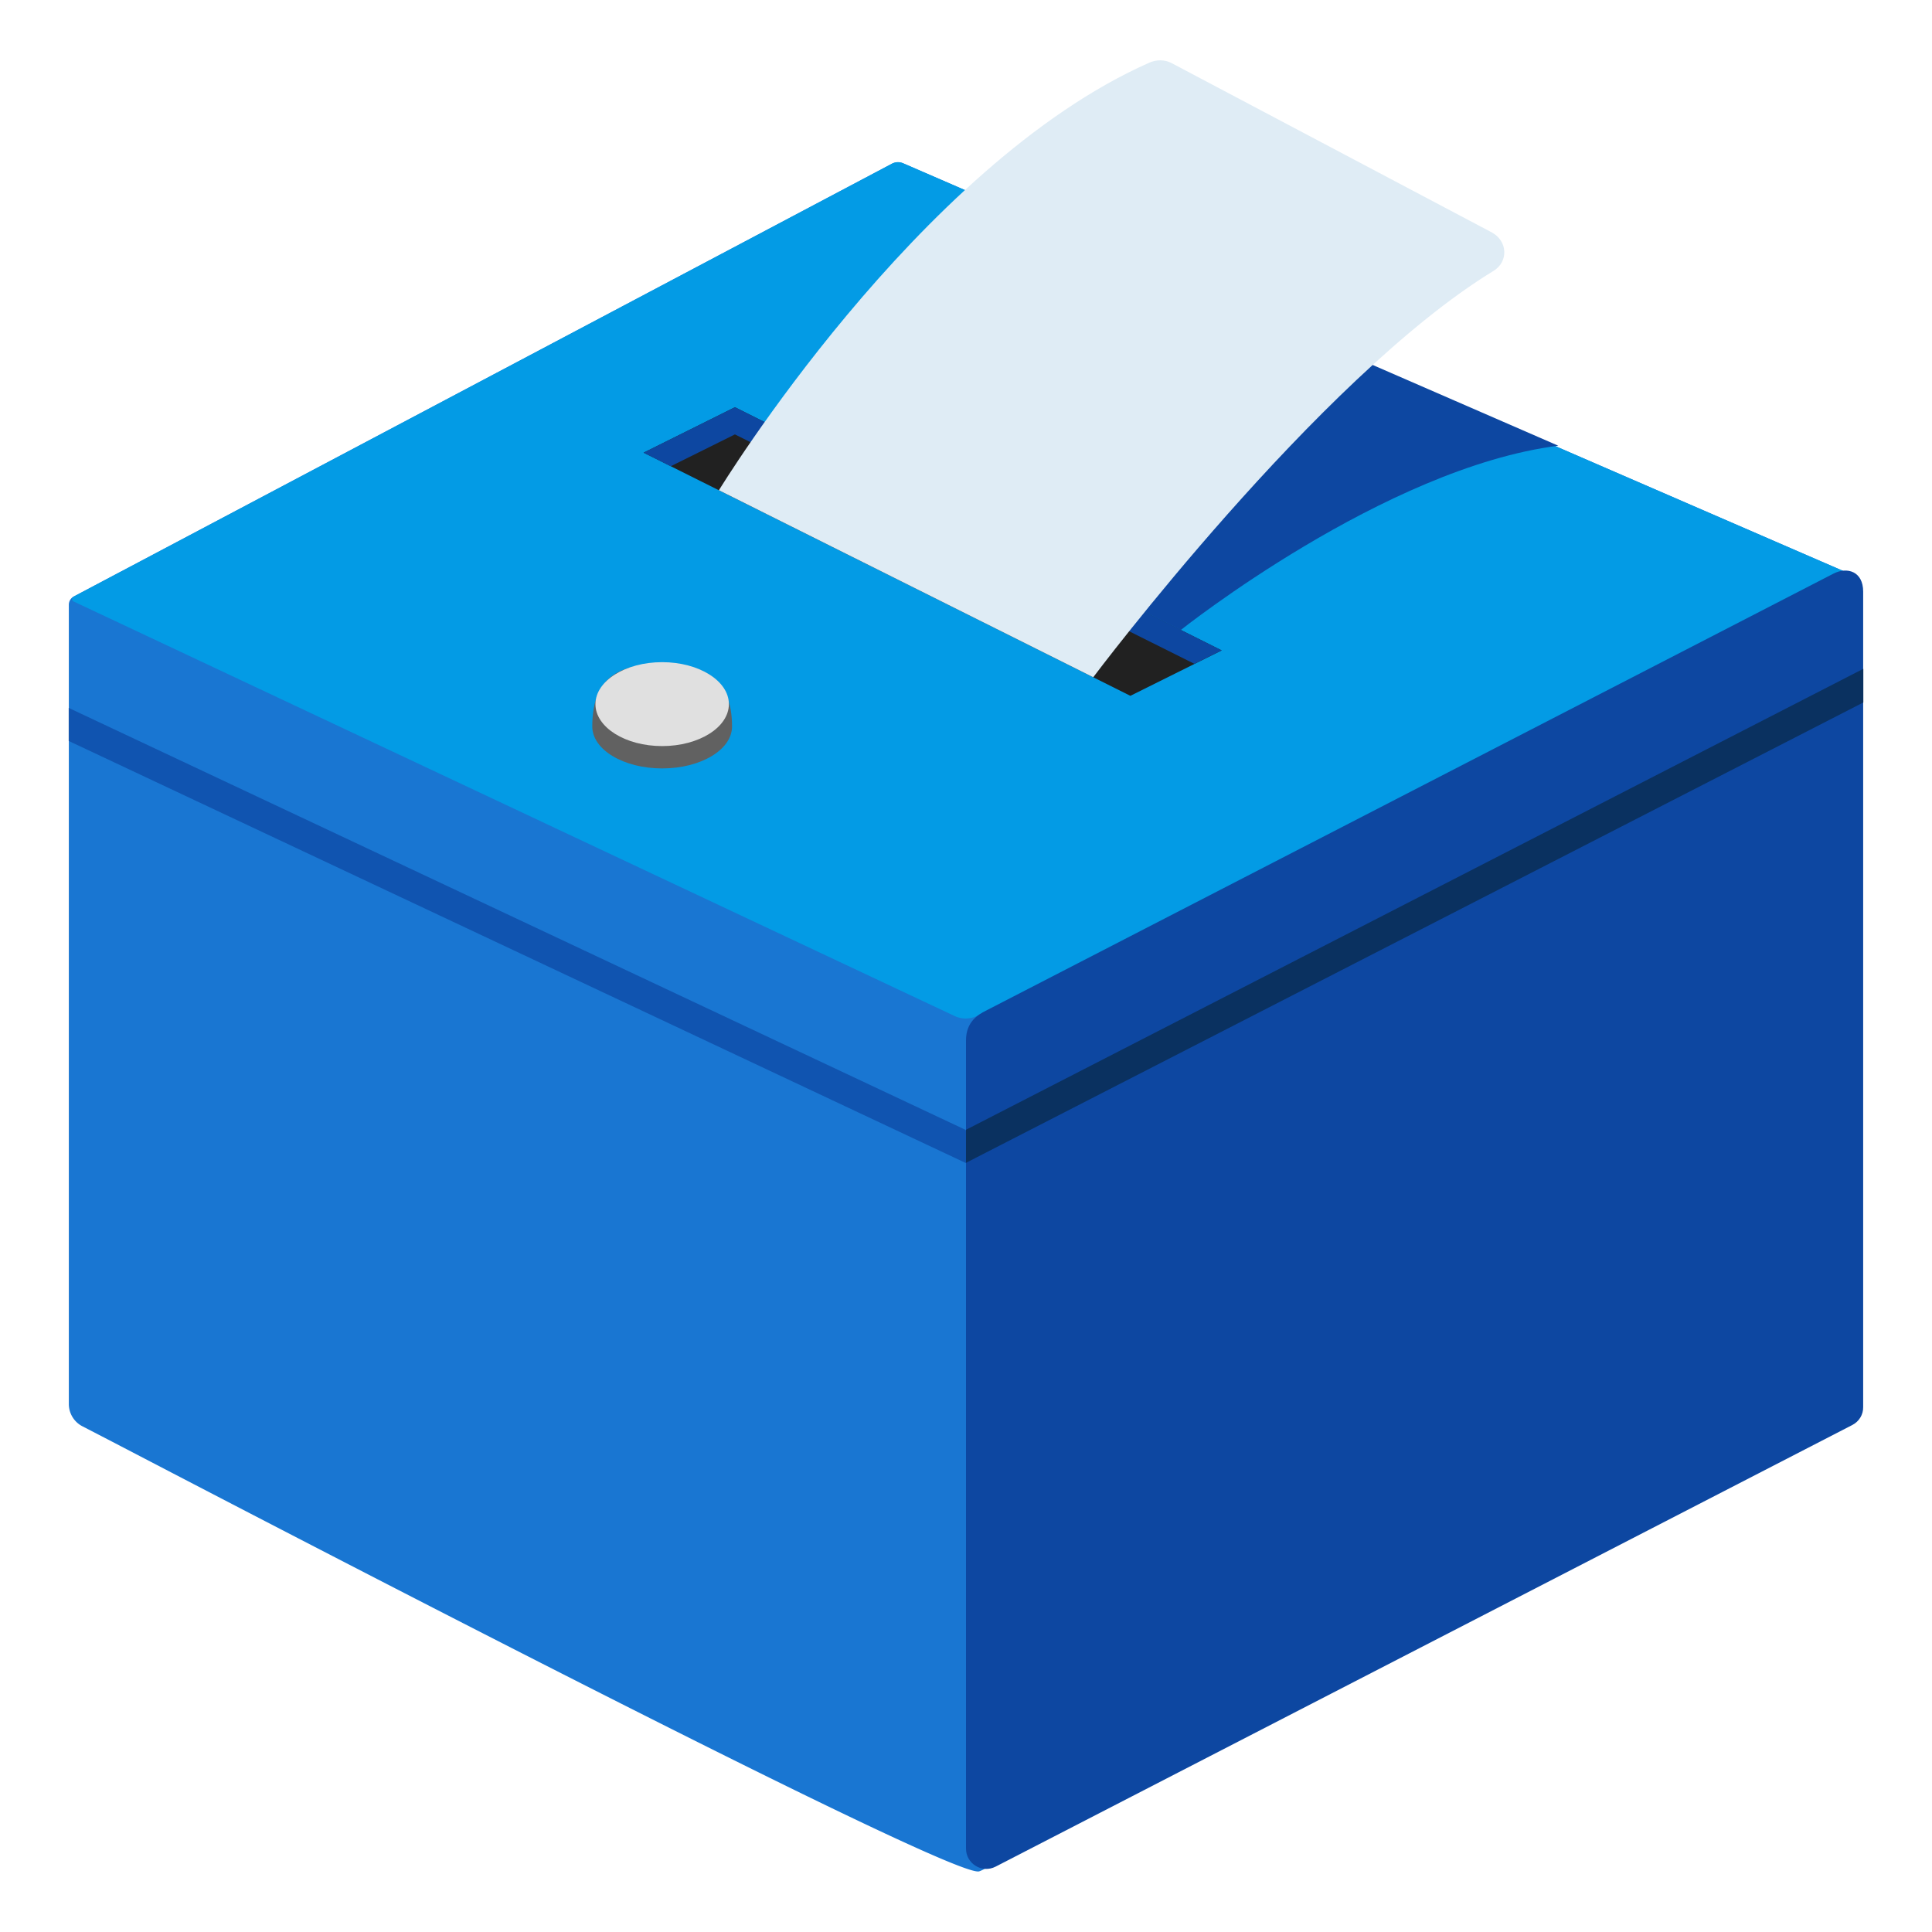
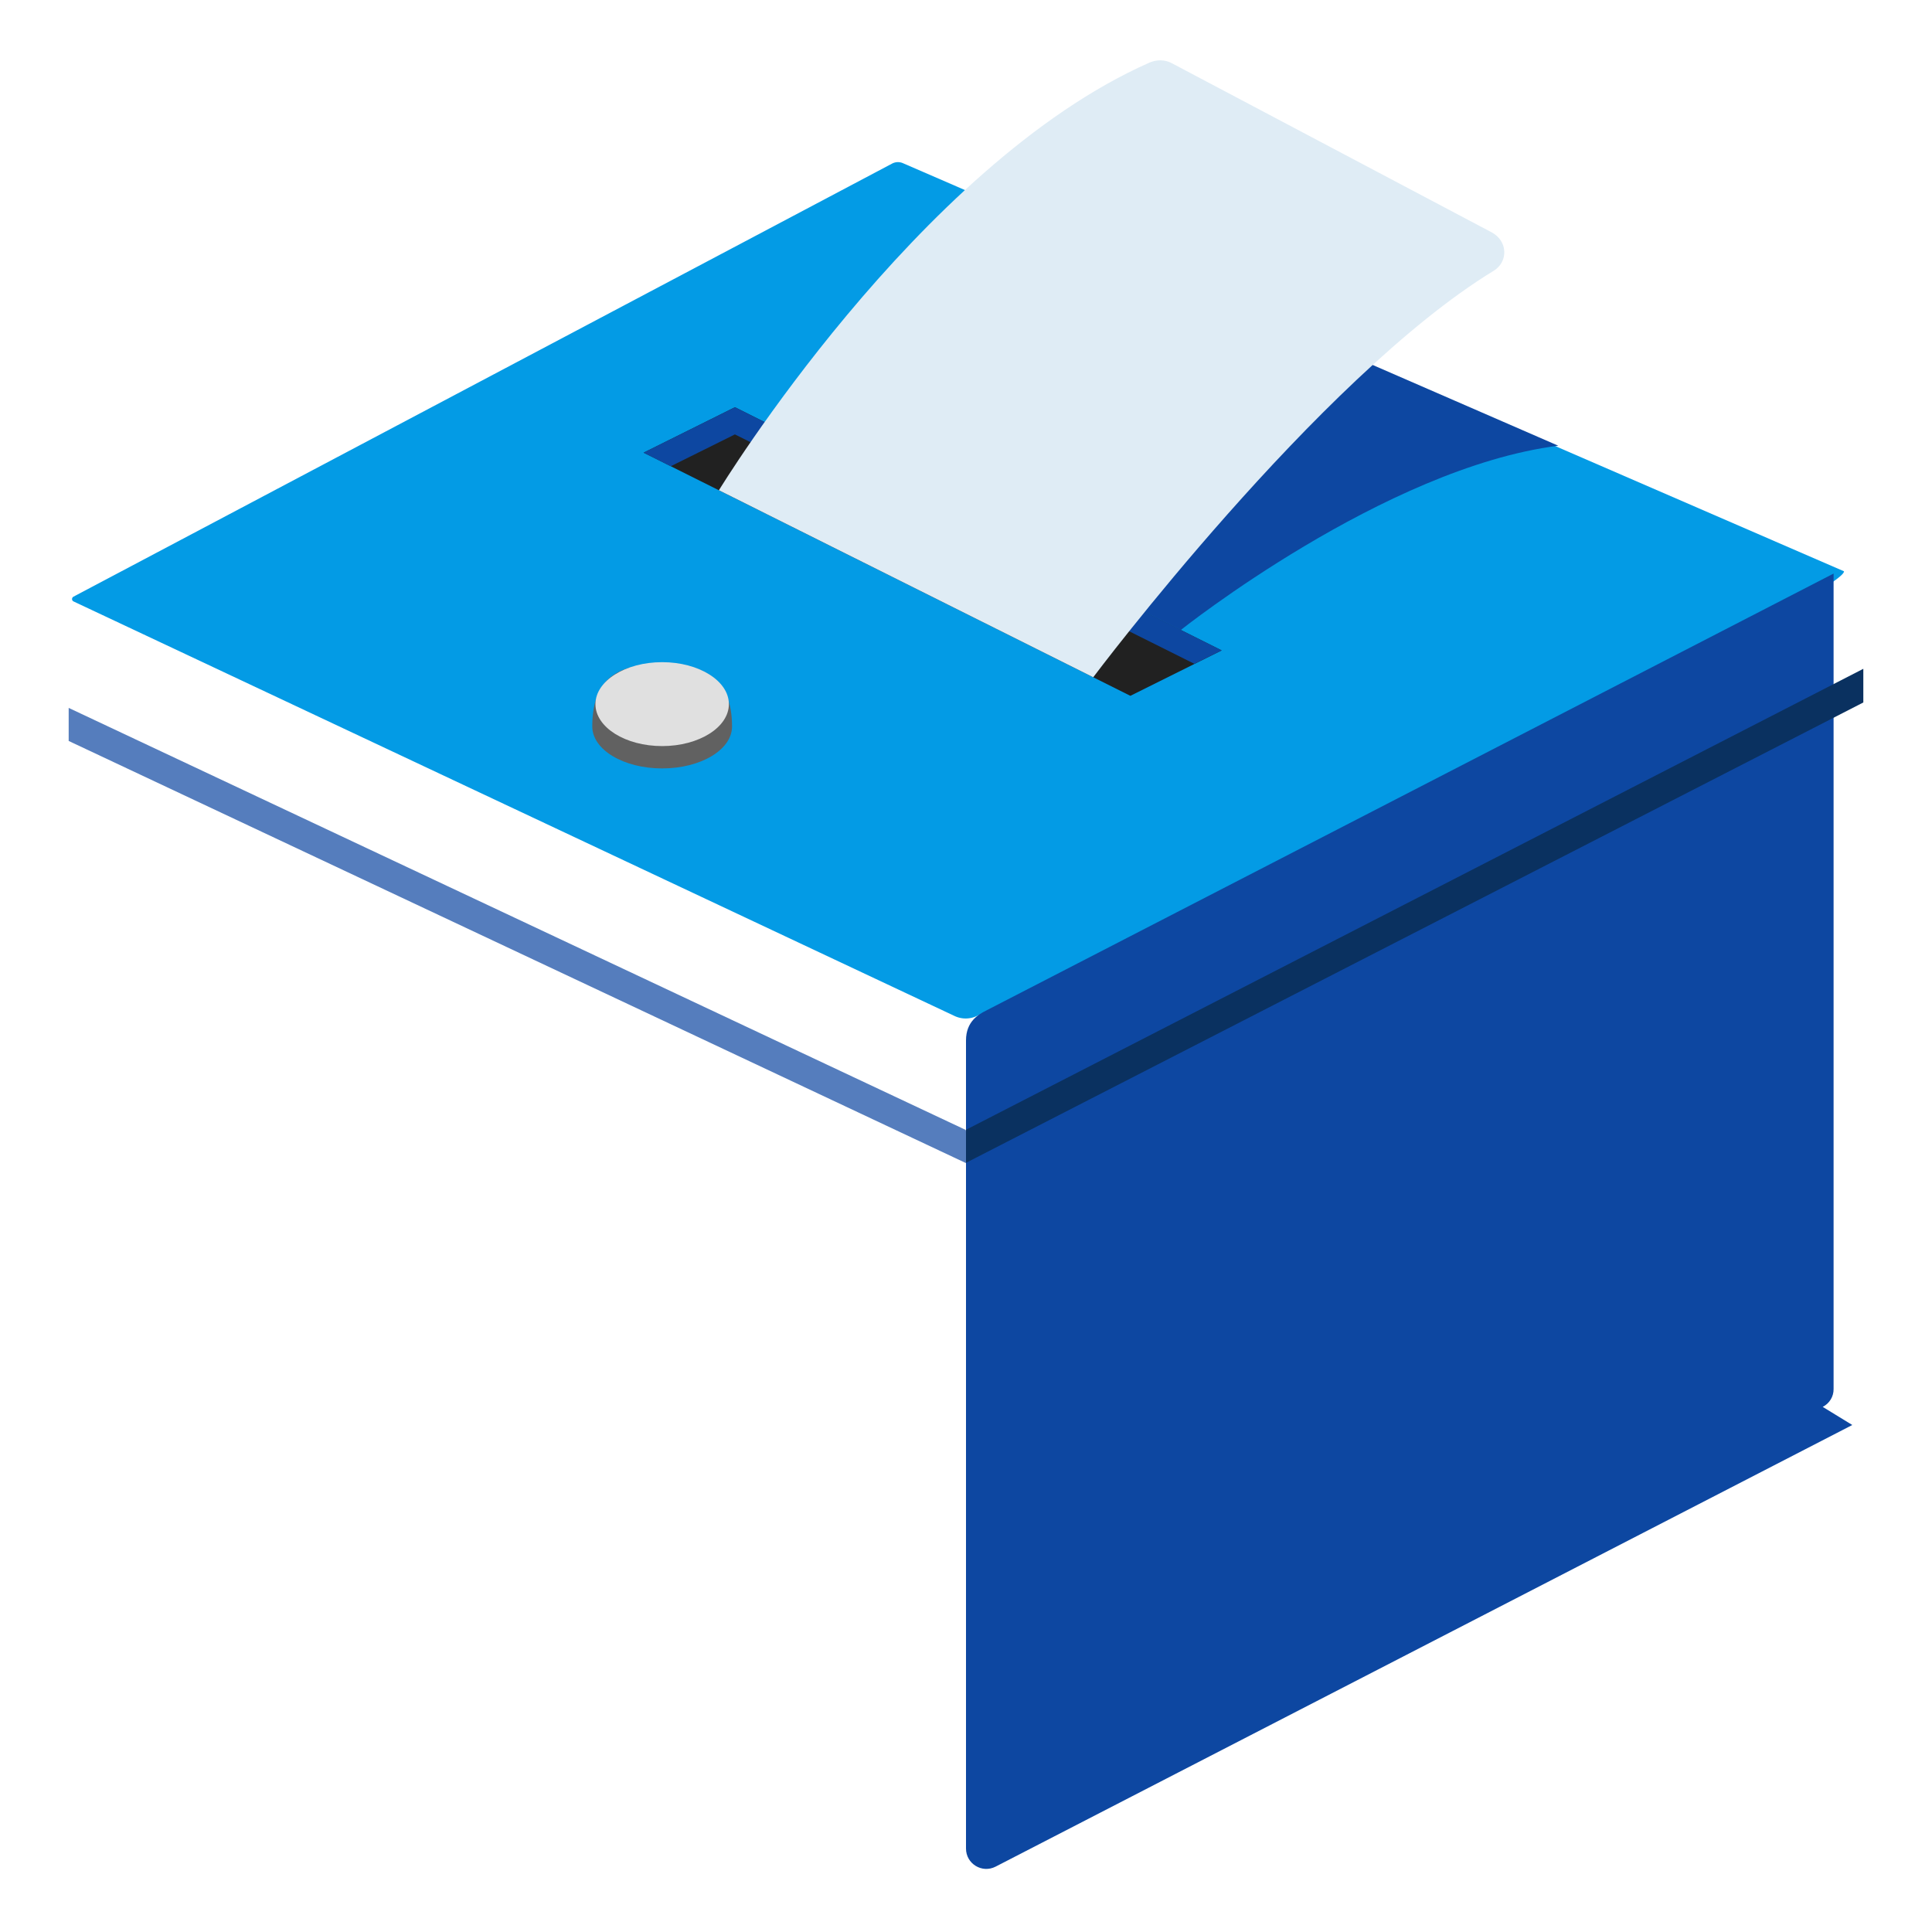
<svg xmlns="http://www.w3.org/2000/svg" width="800px" height="800px" viewBox="0 0 128 128" aria-hidden="true" role="img" class="iconify iconify--noto" preserveAspectRatio="xMidYMid meet">
-   <path d="M66.13 68.34l56.04-29.23s.02-.74 0-1.26L59.86 10.83a.914.914 0 0 0-.79.03L4.89 39.52c-.21.11-.33.32-.33.55v52.95c0 .62.35 1.19.89 1.47l1.68.87c1.52.78 55.95 29.27 57.75 28.62c.53-.19.93-.55 1.25-.98V68.34z" fill="#1976d2" />
  <path d="M64.7 67.32c6.65-3.21 57.55-27.78 57.47-29.47L59.82 10.81a.829.829 0 0 0-.72.03L4.87 39.53c-.13.07-.13.26.01.32l58.38 27.47c.46.21.98.21 1.44 0z" fill="#039be5" />
-   <path d="M122.72 94.41l-56.76 29.26c-.9.46-1.96-.19-1.96-1.2V68.93c0-1.27.85-1.73 1.3-1.96L121.48 38c.9-.46 1.96-.15 1.96 1.2v54.02c.01.5-.27.96-.72 1.19z" fill="#0d47a1" />
+   <path d="M122.72 94.41l-56.76 29.26c-.9.46-1.96-.19-1.96-1.2V68.93c0-1.27.85-1.73 1.3-1.96L121.48 38v54.02c.01.5-.27.96-.72 1.19z" fill="#0d47a1" />
  <path fill="#212121" d="M74.89 46.1L42.64 29.99l6.05-3.01l32.25 16.11z" />
  <path d="M78.23 41.74l-23.81-11.9s5.34-4.95 17.4-11.33c.45-.24 2.67-1.53 3.15-1.28l28.27 12.3c-11.5 1.46-25.01 12.21-25.01 12.21z" fill="#0d47a1" />
  <path fill="#0d47a1" d="M48.69 28.78l30.44 15.2l1.81-.89l-32.25-16.11l-6.05 3.01l1.8.9z" />
  <path d="M98.96 17.94c-11.65 7.11-26.53 26.93-26.53 26.93l-24.8-12.39S60.78 10.94 76.15 4.15c.46-.2 1.01-.22 1.49.04l21.18 11.2c1.08.57 1.12 1.95.14 2.55z" fill="#dfecf5" />
  <path opacity=".7" fill="#0d47a1" d="M63.98 74.86L4.55 46.9v2.19l59.43 27.96l.43-.2z" />
  <path fill="#0a3160" d="M64 74.85v2.19l59.45-30.5v-2.23z" />
  <path d="M39.24 48.13c0-3.48 2.07-4.14 4.63-4.14s4.63.81 4.63 4.14c0 1.54-2.07 2.78-4.63 2.78s-4.63-1.24-4.63-2.78z" fill="#616161" />
  <ellipse cx="43.87" cy="46.65" rx="4.42" ry="2.78" fill="#e0e0e0" />
</svg>